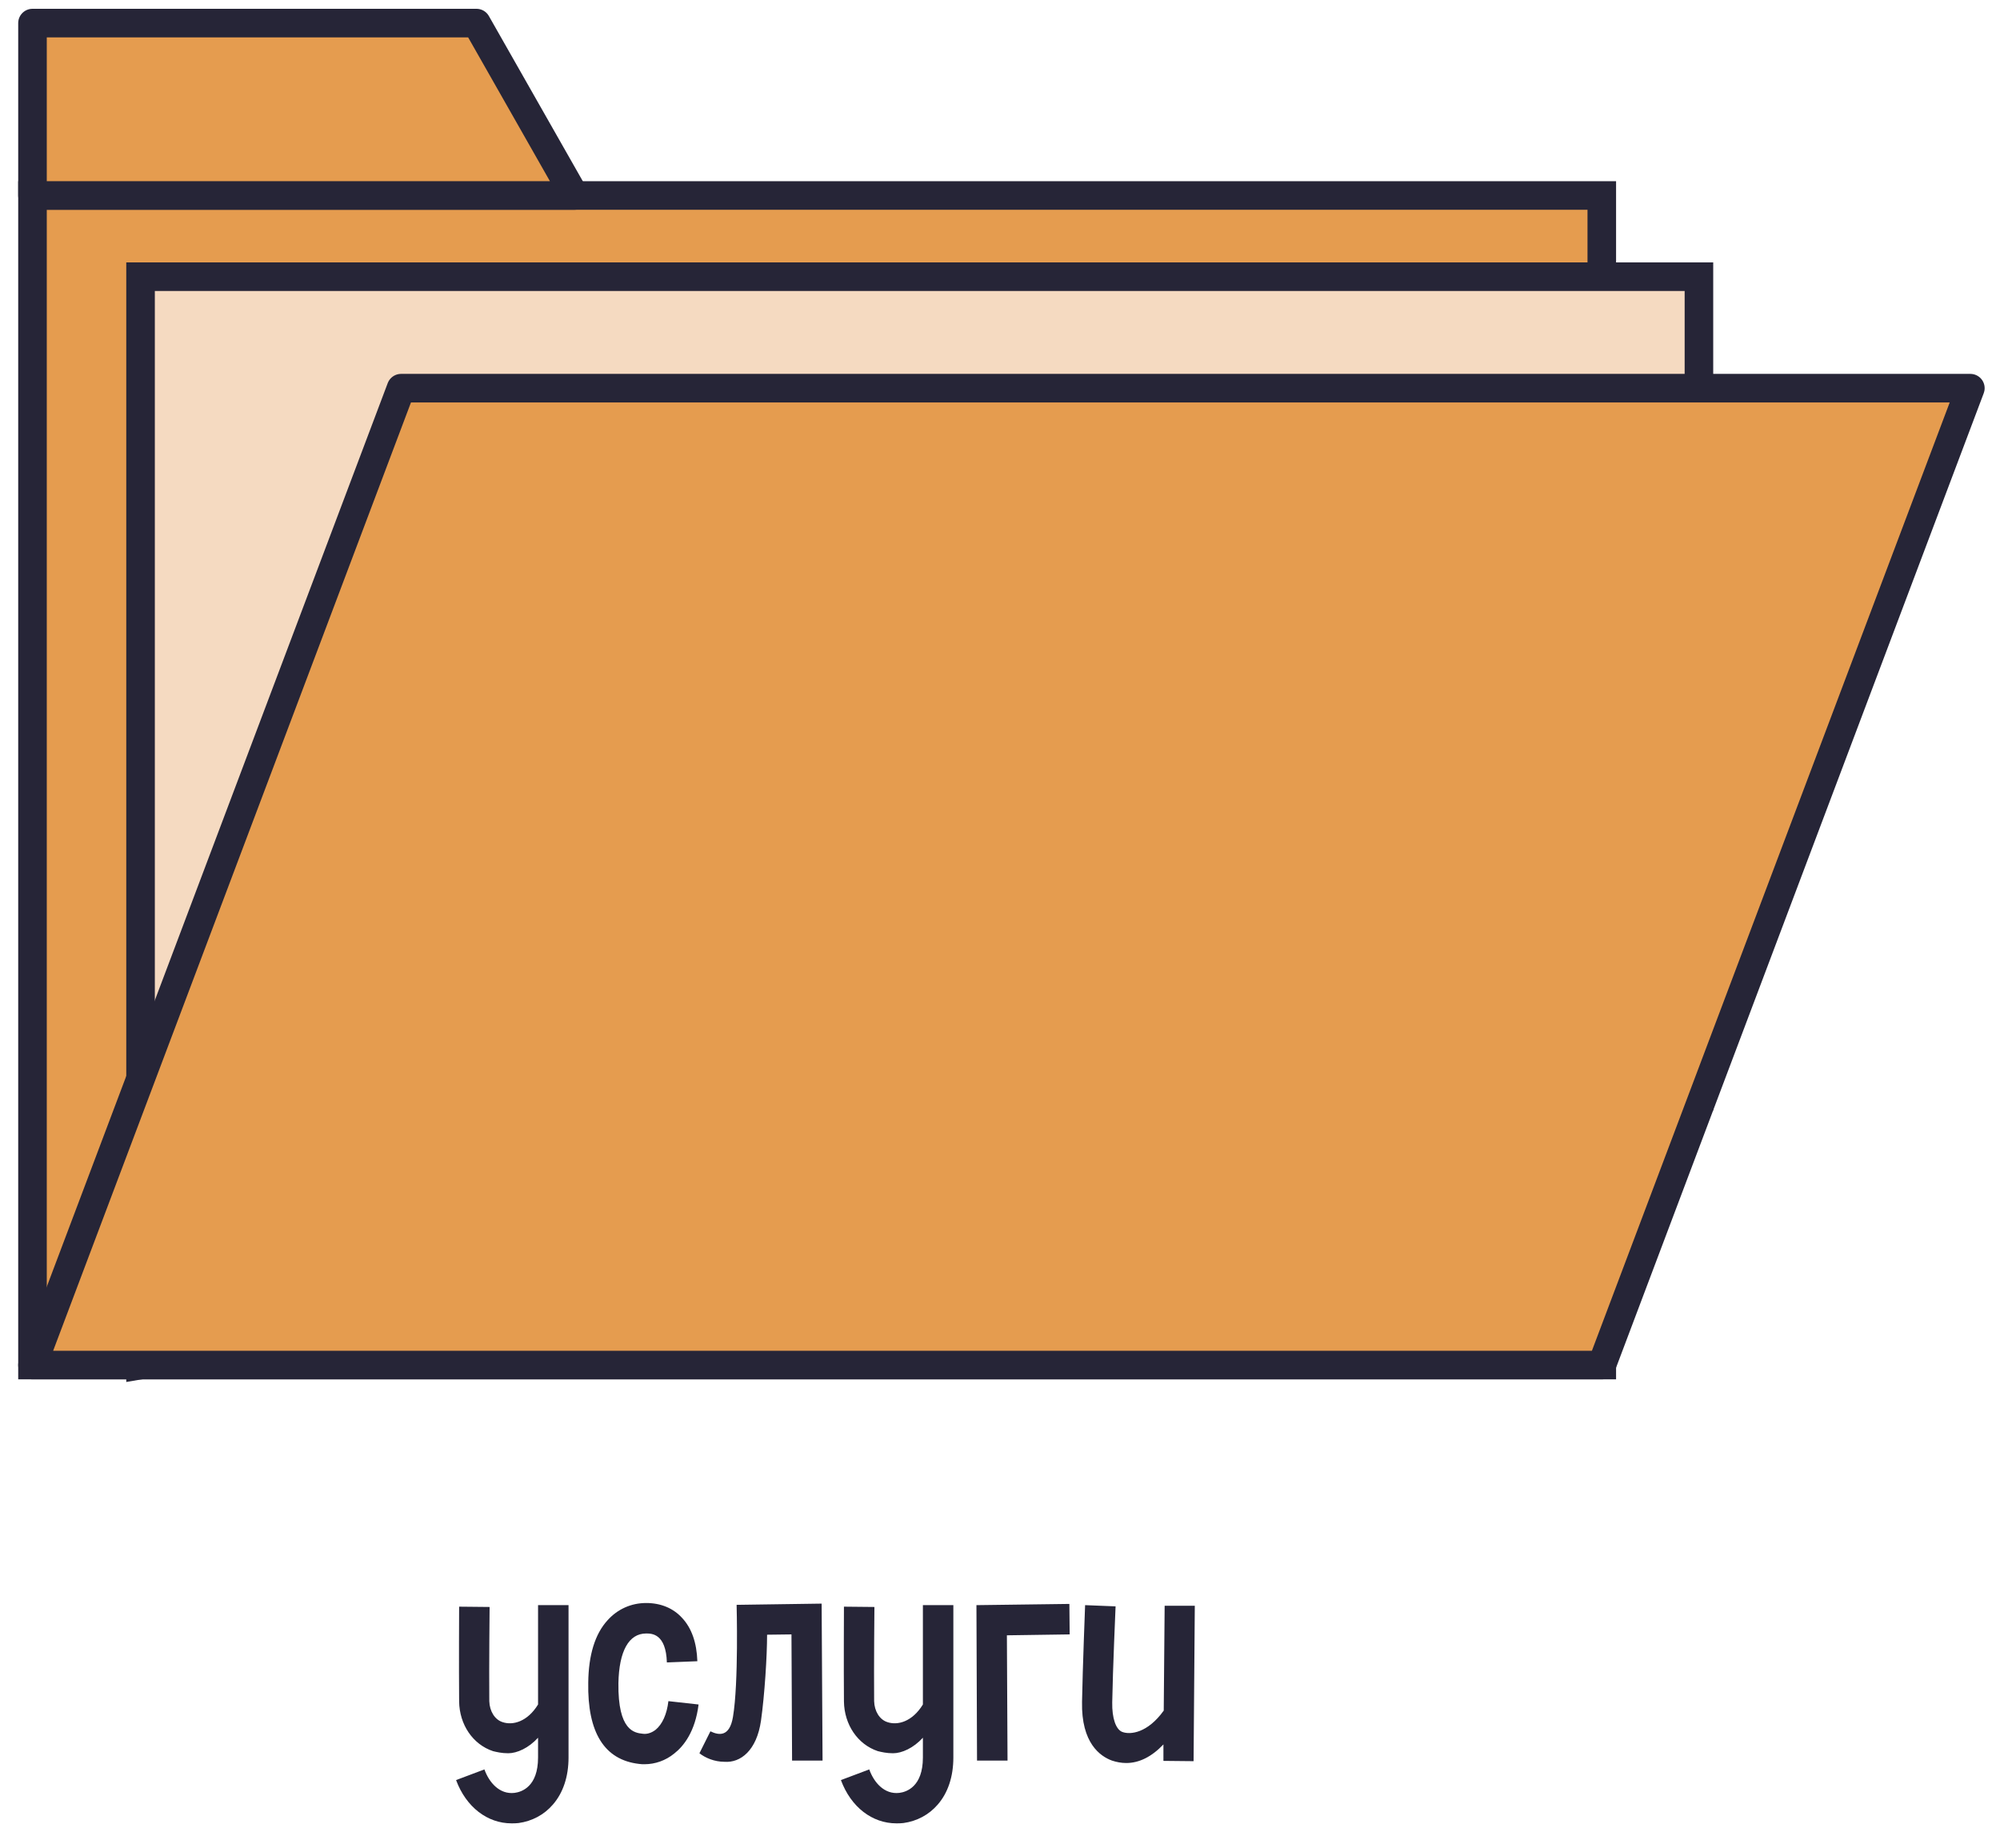
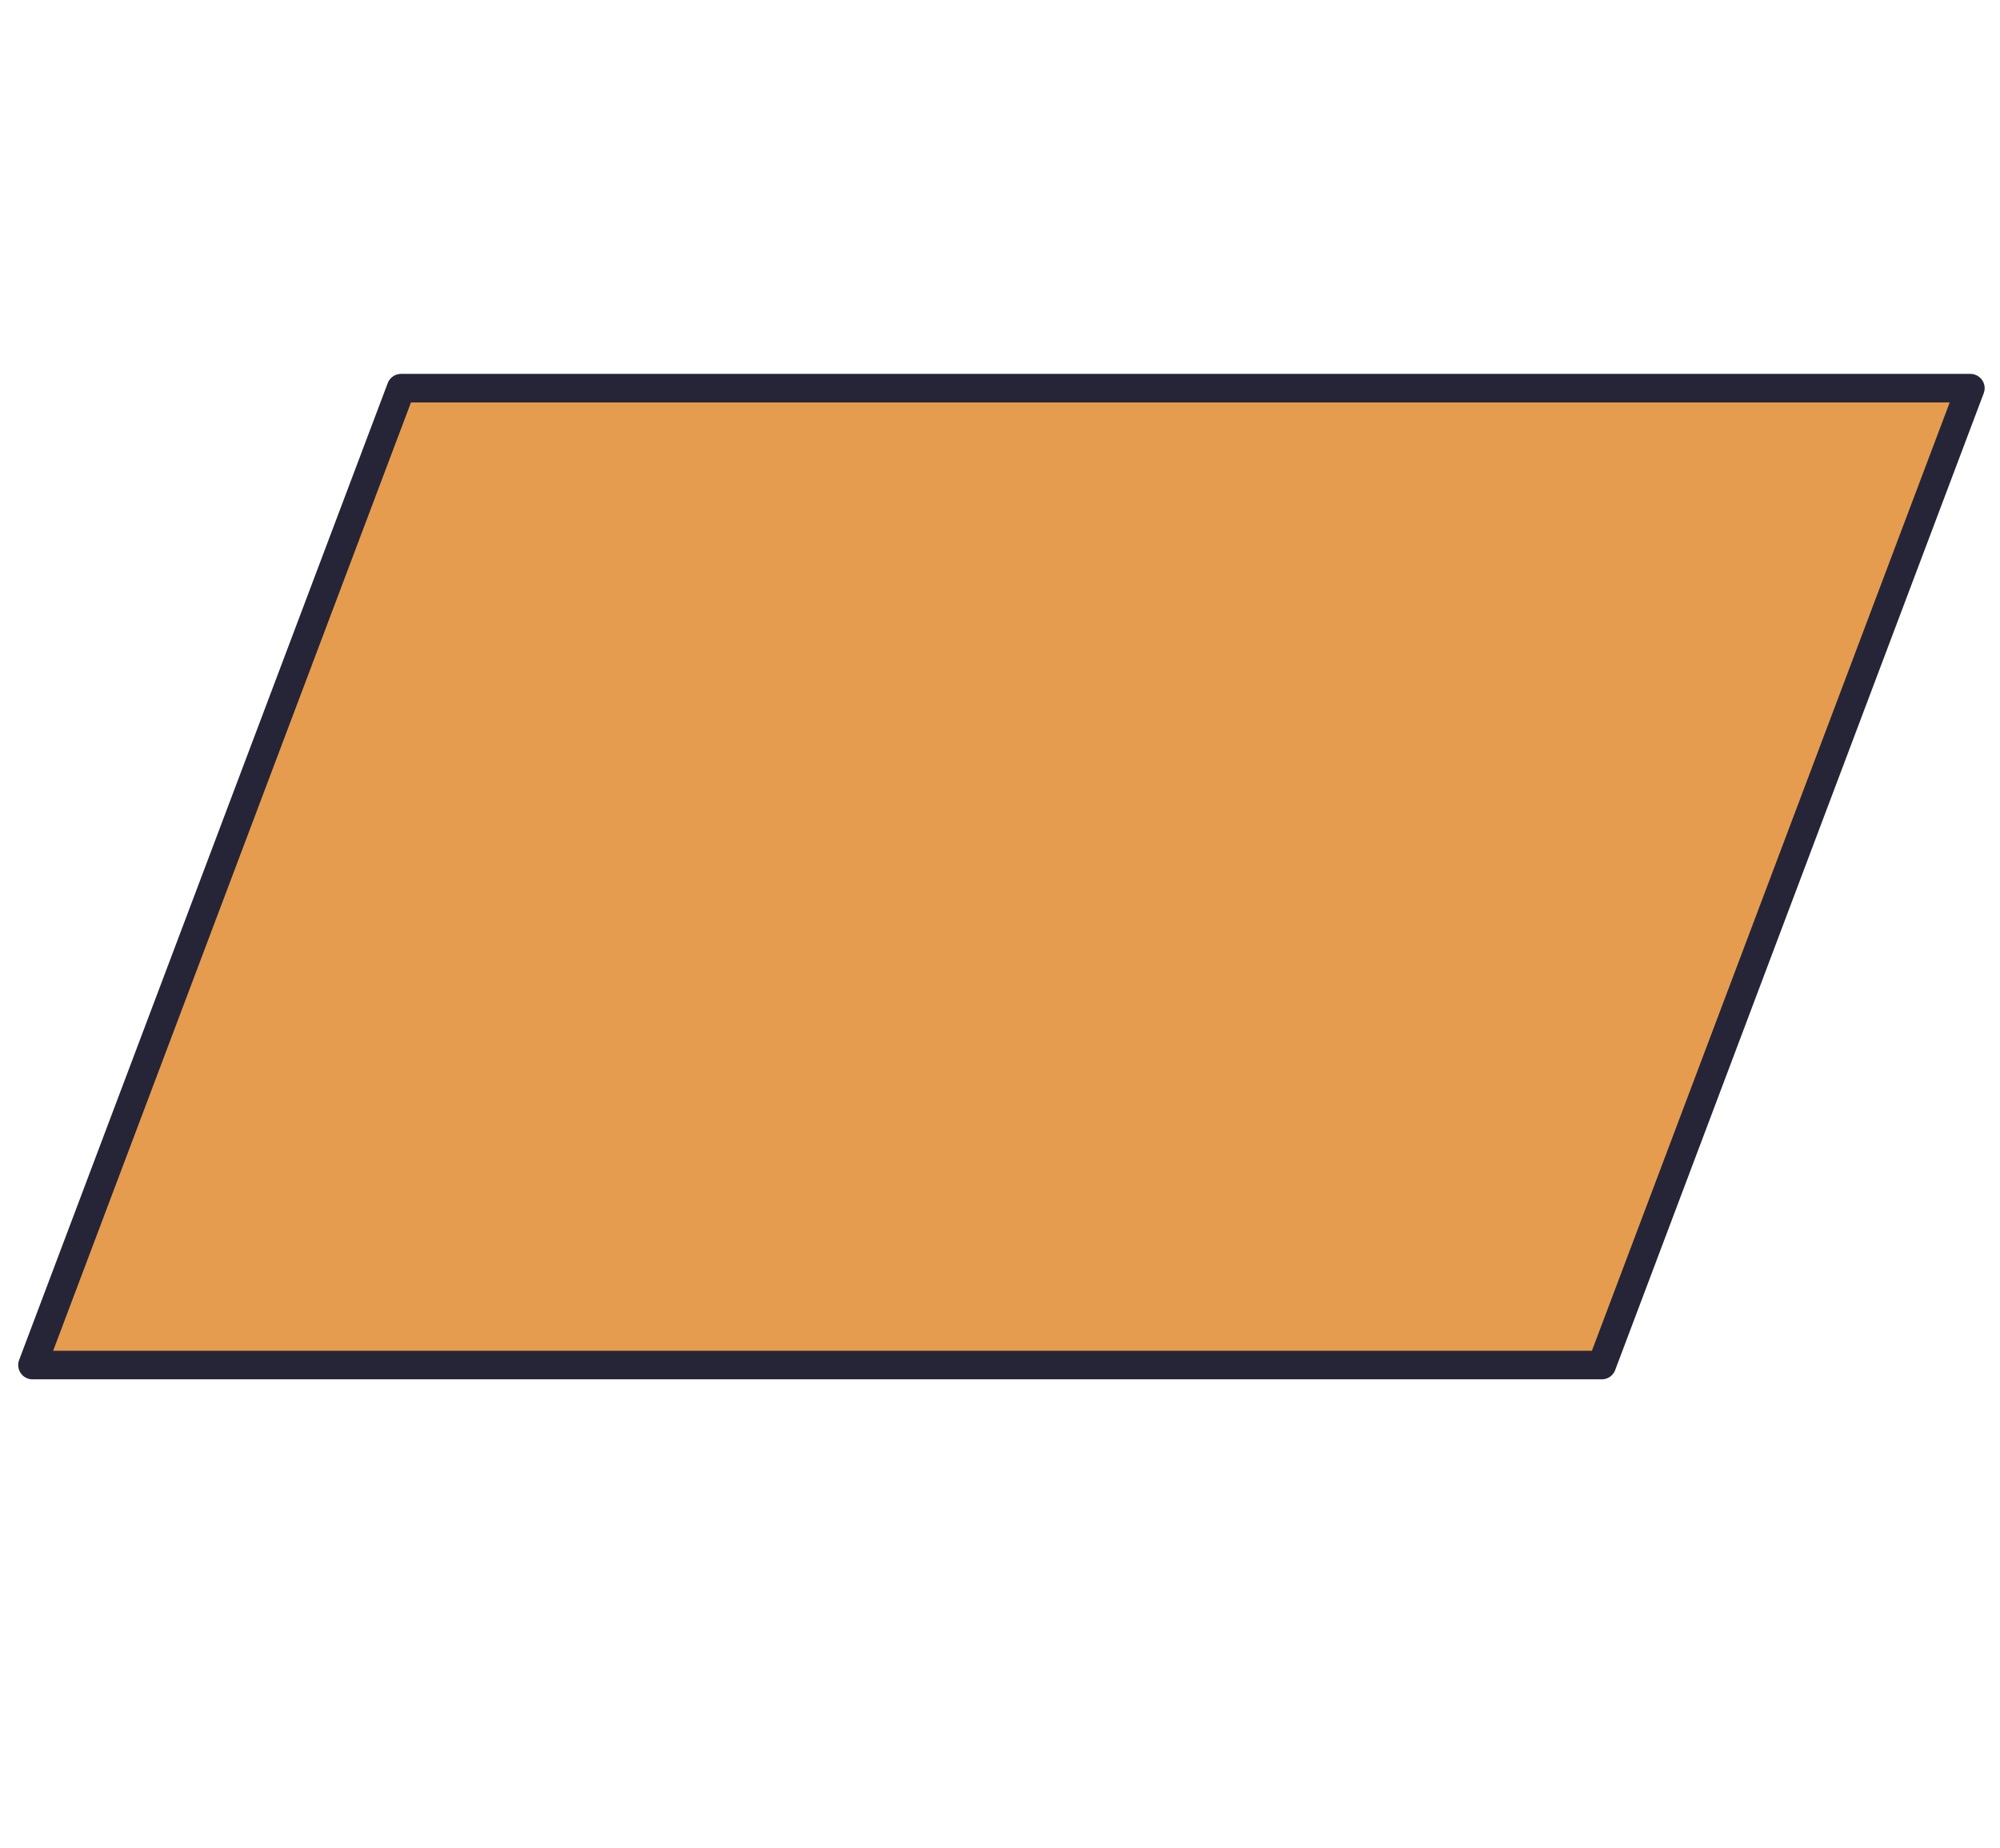
<svg xmlns="http://www.w3.org/2000/svg" width="105" height="97" viewBox="0 0 105 97" fill="none">
  <g clip-path="url(#clip0_45_1840)">
-     <path d="M84.094 10.263H1.706V71.665H84.094V10.263Z" fill="#E59C4F" stroke="#262537" stroke-width="1.5" stroke-miterlimit="10" />
-     <path d="M25.014 1.212H1.706V10.262H30.16L25.014 1.212Z" fill="#E59C4F" stroke="#262537" stroke-width="1.5" stroke-miterlimit="10" stroke-linecap="round" stroke-linejoin="round" />
-     <path d="M89.194 57.669L7.379 71.665V14.527H89.194V57.669Z" fill="#F5DAC1" stroke="#262537" stroke-width="1.5" stroke-miterlimit="10" />
    <path d="M84.094 71.665H1.706L21.057 20.379H103.444L84.094 71.665Z" fill="#E59C4F" stroke="#262537" stroke-width="1.5" stroke-miterlimit="10" stroke-linecap="round" stroke-linejoin="round" />
  </g>
-   <path d="M28.248 84.27H29.848V92.27C29.848 93.278 29.56 94.126 29.032 94.734C28.568 95.278 27.928 95.614 27.224 95.71C27.096 95.726 26.968 95.726 26.856 95.726C25.592 95.726 24.472 94.878 23.944 93.454L25.432 92.894C25.672 93.566 26.216 94.222 27.016 94.126C27.384 94.078 28.248 93.806 28.248 92.27V91.23C27.752 91.774 27.144 92.046 26.68 92.046C26.344 92.046 26.072 91.982 25.88 91.934C24.824 91.582 24.12 90.542 24.104 89.326C24.088 87.486 24.104 84.382 24.104 84.35L25.704 84.366C25.704 84.398 25.672 87.486 25.688 89.31C25.704 89.838 25.976 90.286 26.392 90.414C26.92 90.59 27.688 90.398 28.248 89.486V84.27ZM35.091 89.31L36.675 89.486C36.499 90.91 35.891 91.678 35.395 92.062C34.947 92.43 34.387 92.622 33.843 92.622C33.747 92.622 33.651 92.622 33.555 92.606C31.731 92.398 30.835 90.958 30.883 88.334C30.899 86.894 31.235 85.79 31.891 85.07C32.419 84.478 33.139 84.158 33.923 84.158C34.691 84.158 35.347 84.43 35.811 84.942C36.307 85.47 36.579 86.238 36.611 87.214L35.011 87.278C34.963 85.758 34.211 85.758 33.923 85.758C33.011 85.758 32.499 86.686 32.467 88.366C32.435 90.878 33.315 90.974 33.747 91.022C33.971 91.054 34.211 90.974 34.419 90.814C34.771 90.526 35.011 89.998 35.091 89.31ZM43.136 84.19L43.184 92.43H41.584L41.552 85.806L40.272 85.822C40.272 86.942 40.144 88.974 39.952 90.334C39.728 91.902 38.88 92.558 38.032 92.494C37.504 92.494 37.024 92.286 36.72 92.046L37.296 90.894C37.76 91.118 38.304 91.182 38.48 90.142C38.784 88.35 38.672 84.254 38.672 84.254L43.136 84.19ZM48.452 84.27H50.051V92.27C50.051 93.278 49.764 94.126 49.236 94.734C48.772 95.278 48.132 95.614 47.428 95.71C47.3 95.726 47.172 95.726 47.059 95.726C45.795 95.726 44.675 94.878 44.148 93.454L45.636 92.894C45.876 93.566 46.419 94.222 47.219 94.126C47.587 94.078 48.452 93.806 48.452 92.27V91.23C47.956 91.774 47.347 92.046 46.883 92.046C46.547 92.046 46.276 91.982 46.084 91.934C45.028 91.582 44.324 90.542 44.307 89.326C44.291 87.486 44.307 84.382 44.307 84.35L45.907 84.366C45.907 84.398 45.876 87.486 45.892 89.31C45.907 89.838 46.179 90.286 46.596 90.414C47.123 90.59 47.892 90.398 48.452 89.486V84.27ZM56.158 85.806L52.862 85.854L52.895 92.43H51.294L51.263 84.27L56.142 84.206L56.158 85.806ZM61.144 84.302H62.727L62.663 92.462L61.08 92.446V91.582C60.471 92.222 59.816 92.558 59.127 92.558C58.871 92.558 58.615 92.51 58.376 92.43C57.767 92.206 56.76 91.518 56.807 89.342C56.84 87.55 56.968 84.302 56.968 84.27L58.568 84.334C58.568 84.366 58.423 87.598 58.392 89.374C58.376 90.206 58.584 90.798 58.919 90.926C59.336 91.086 60.248 90.99 61.096 89.806L61.144 84.302Z" fill="#262537" />
  <defs>
    <clipPath id="clip0_45_1840">
      <rect width="104.025" height="72.925" fill="white" transform="translate(0.563 0.078)" />
    </clipPath>
  </defs>
</svg>